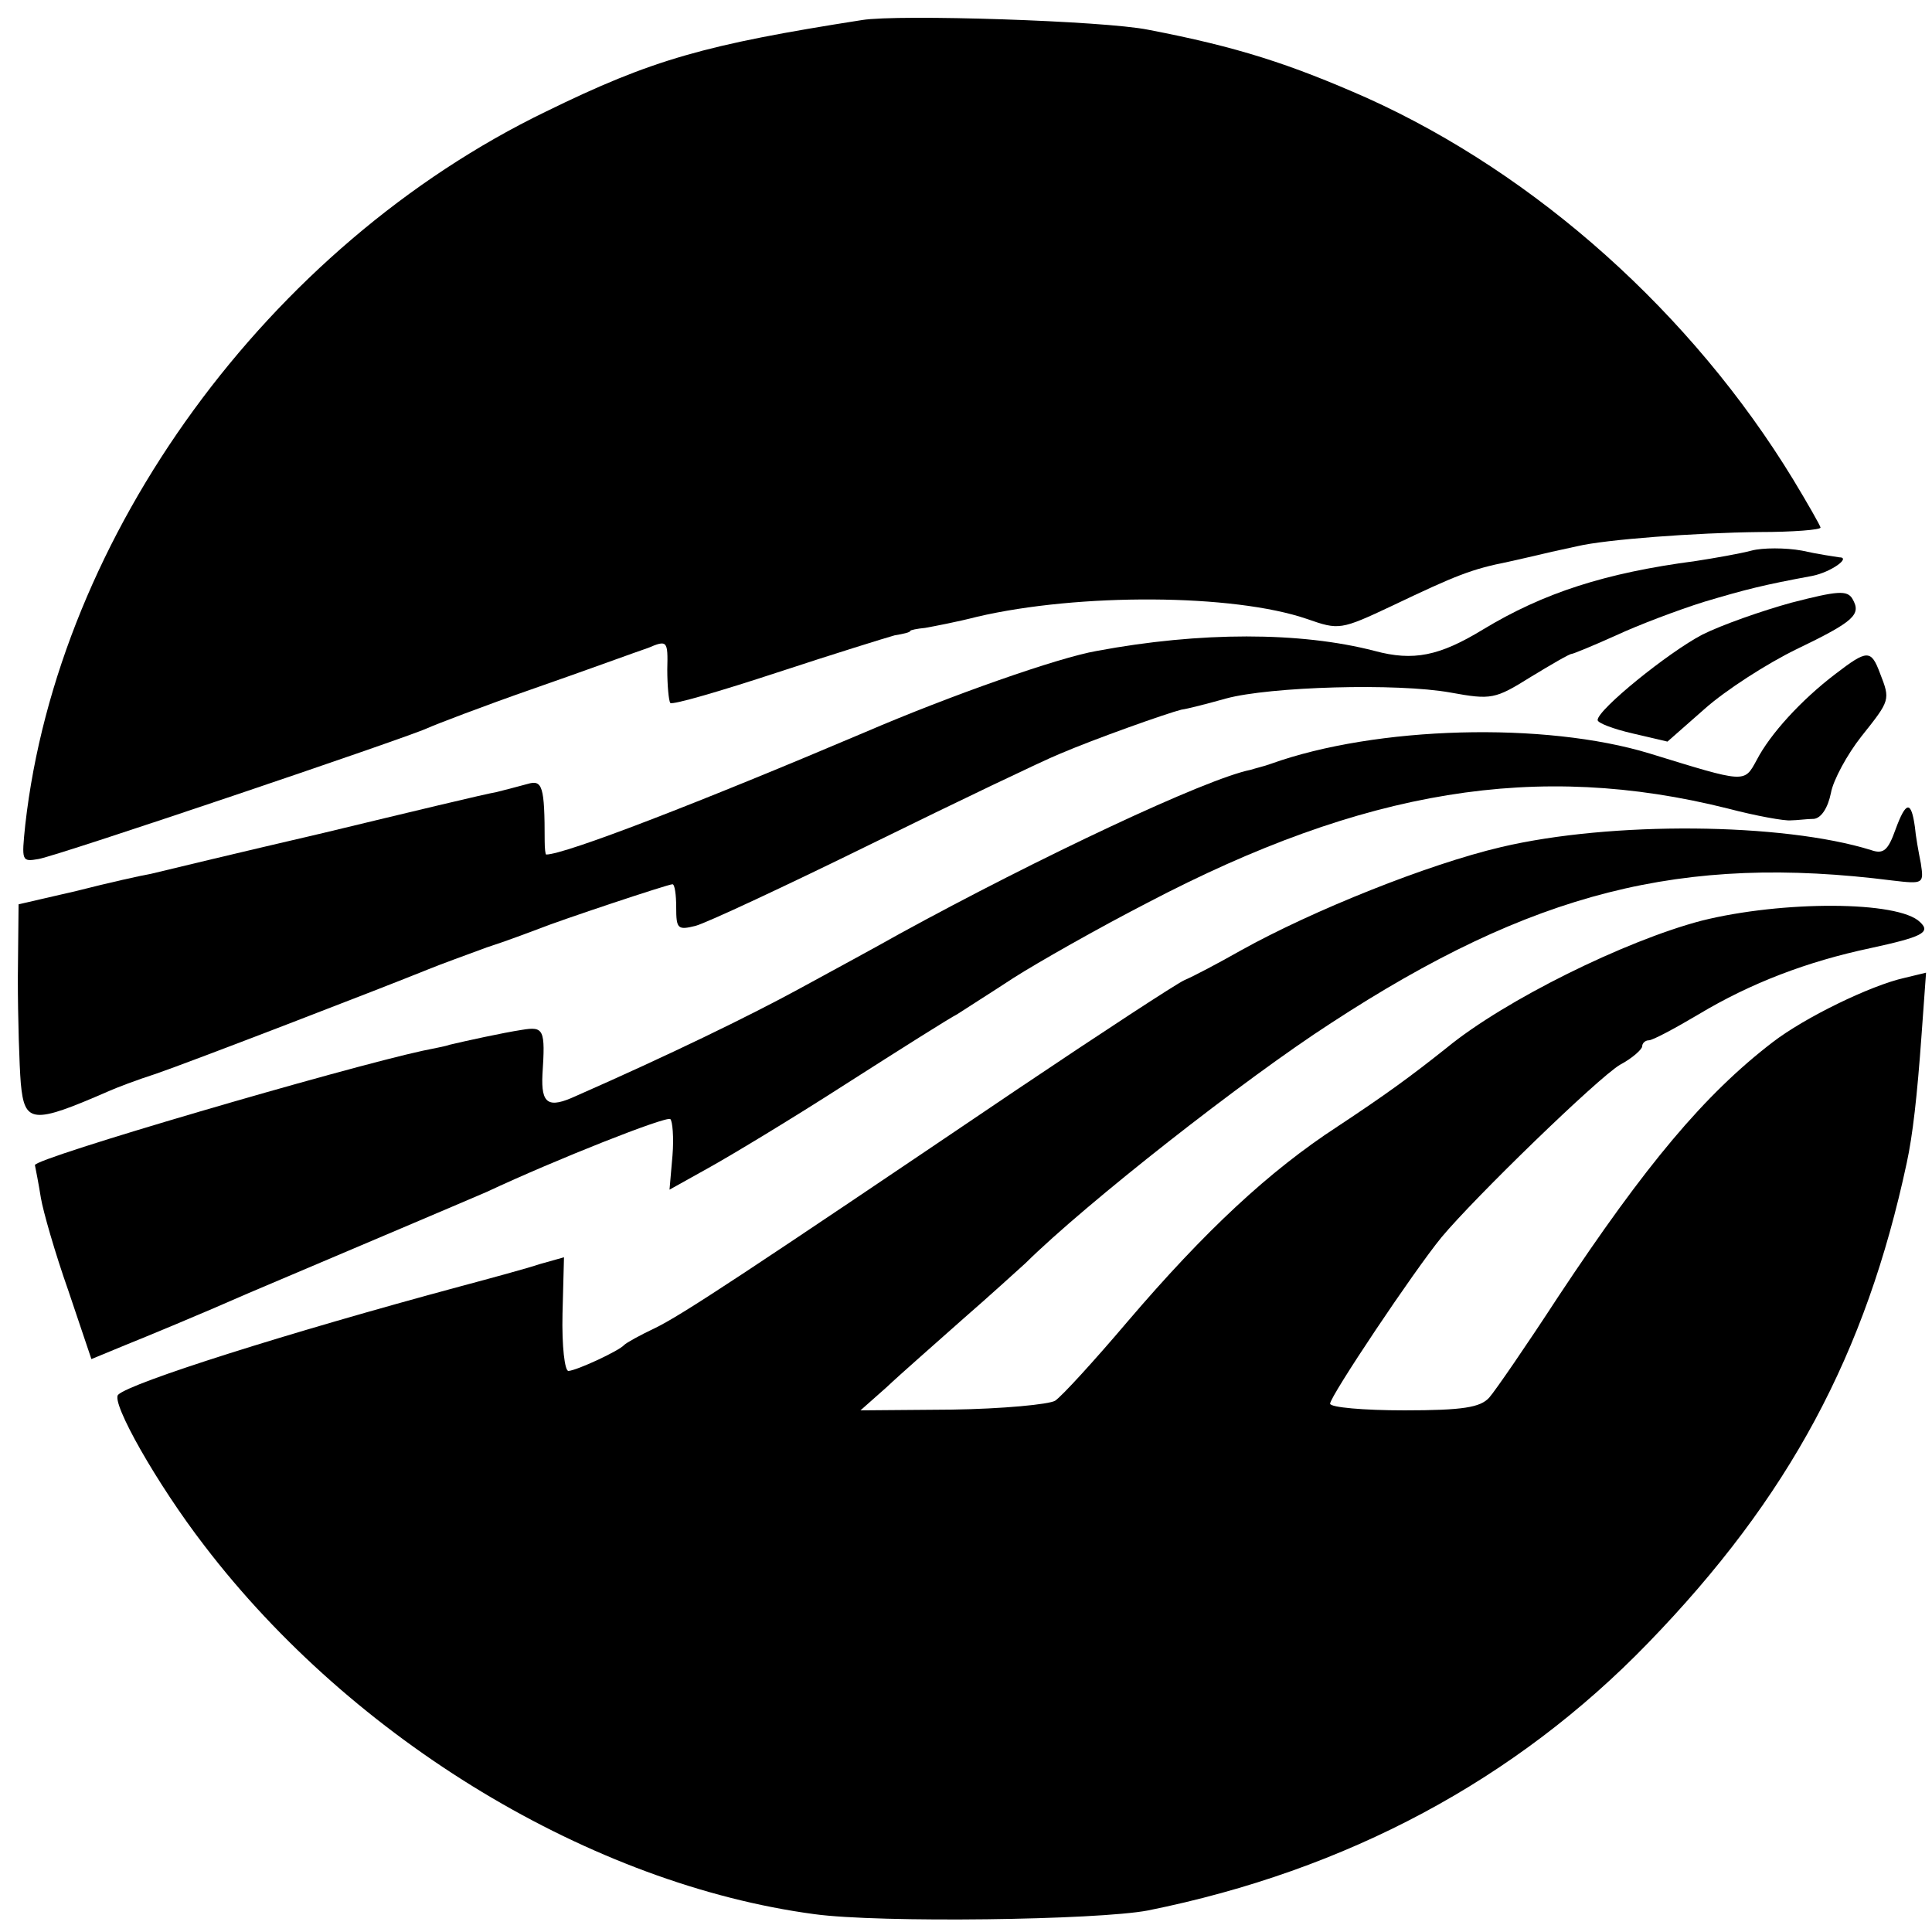
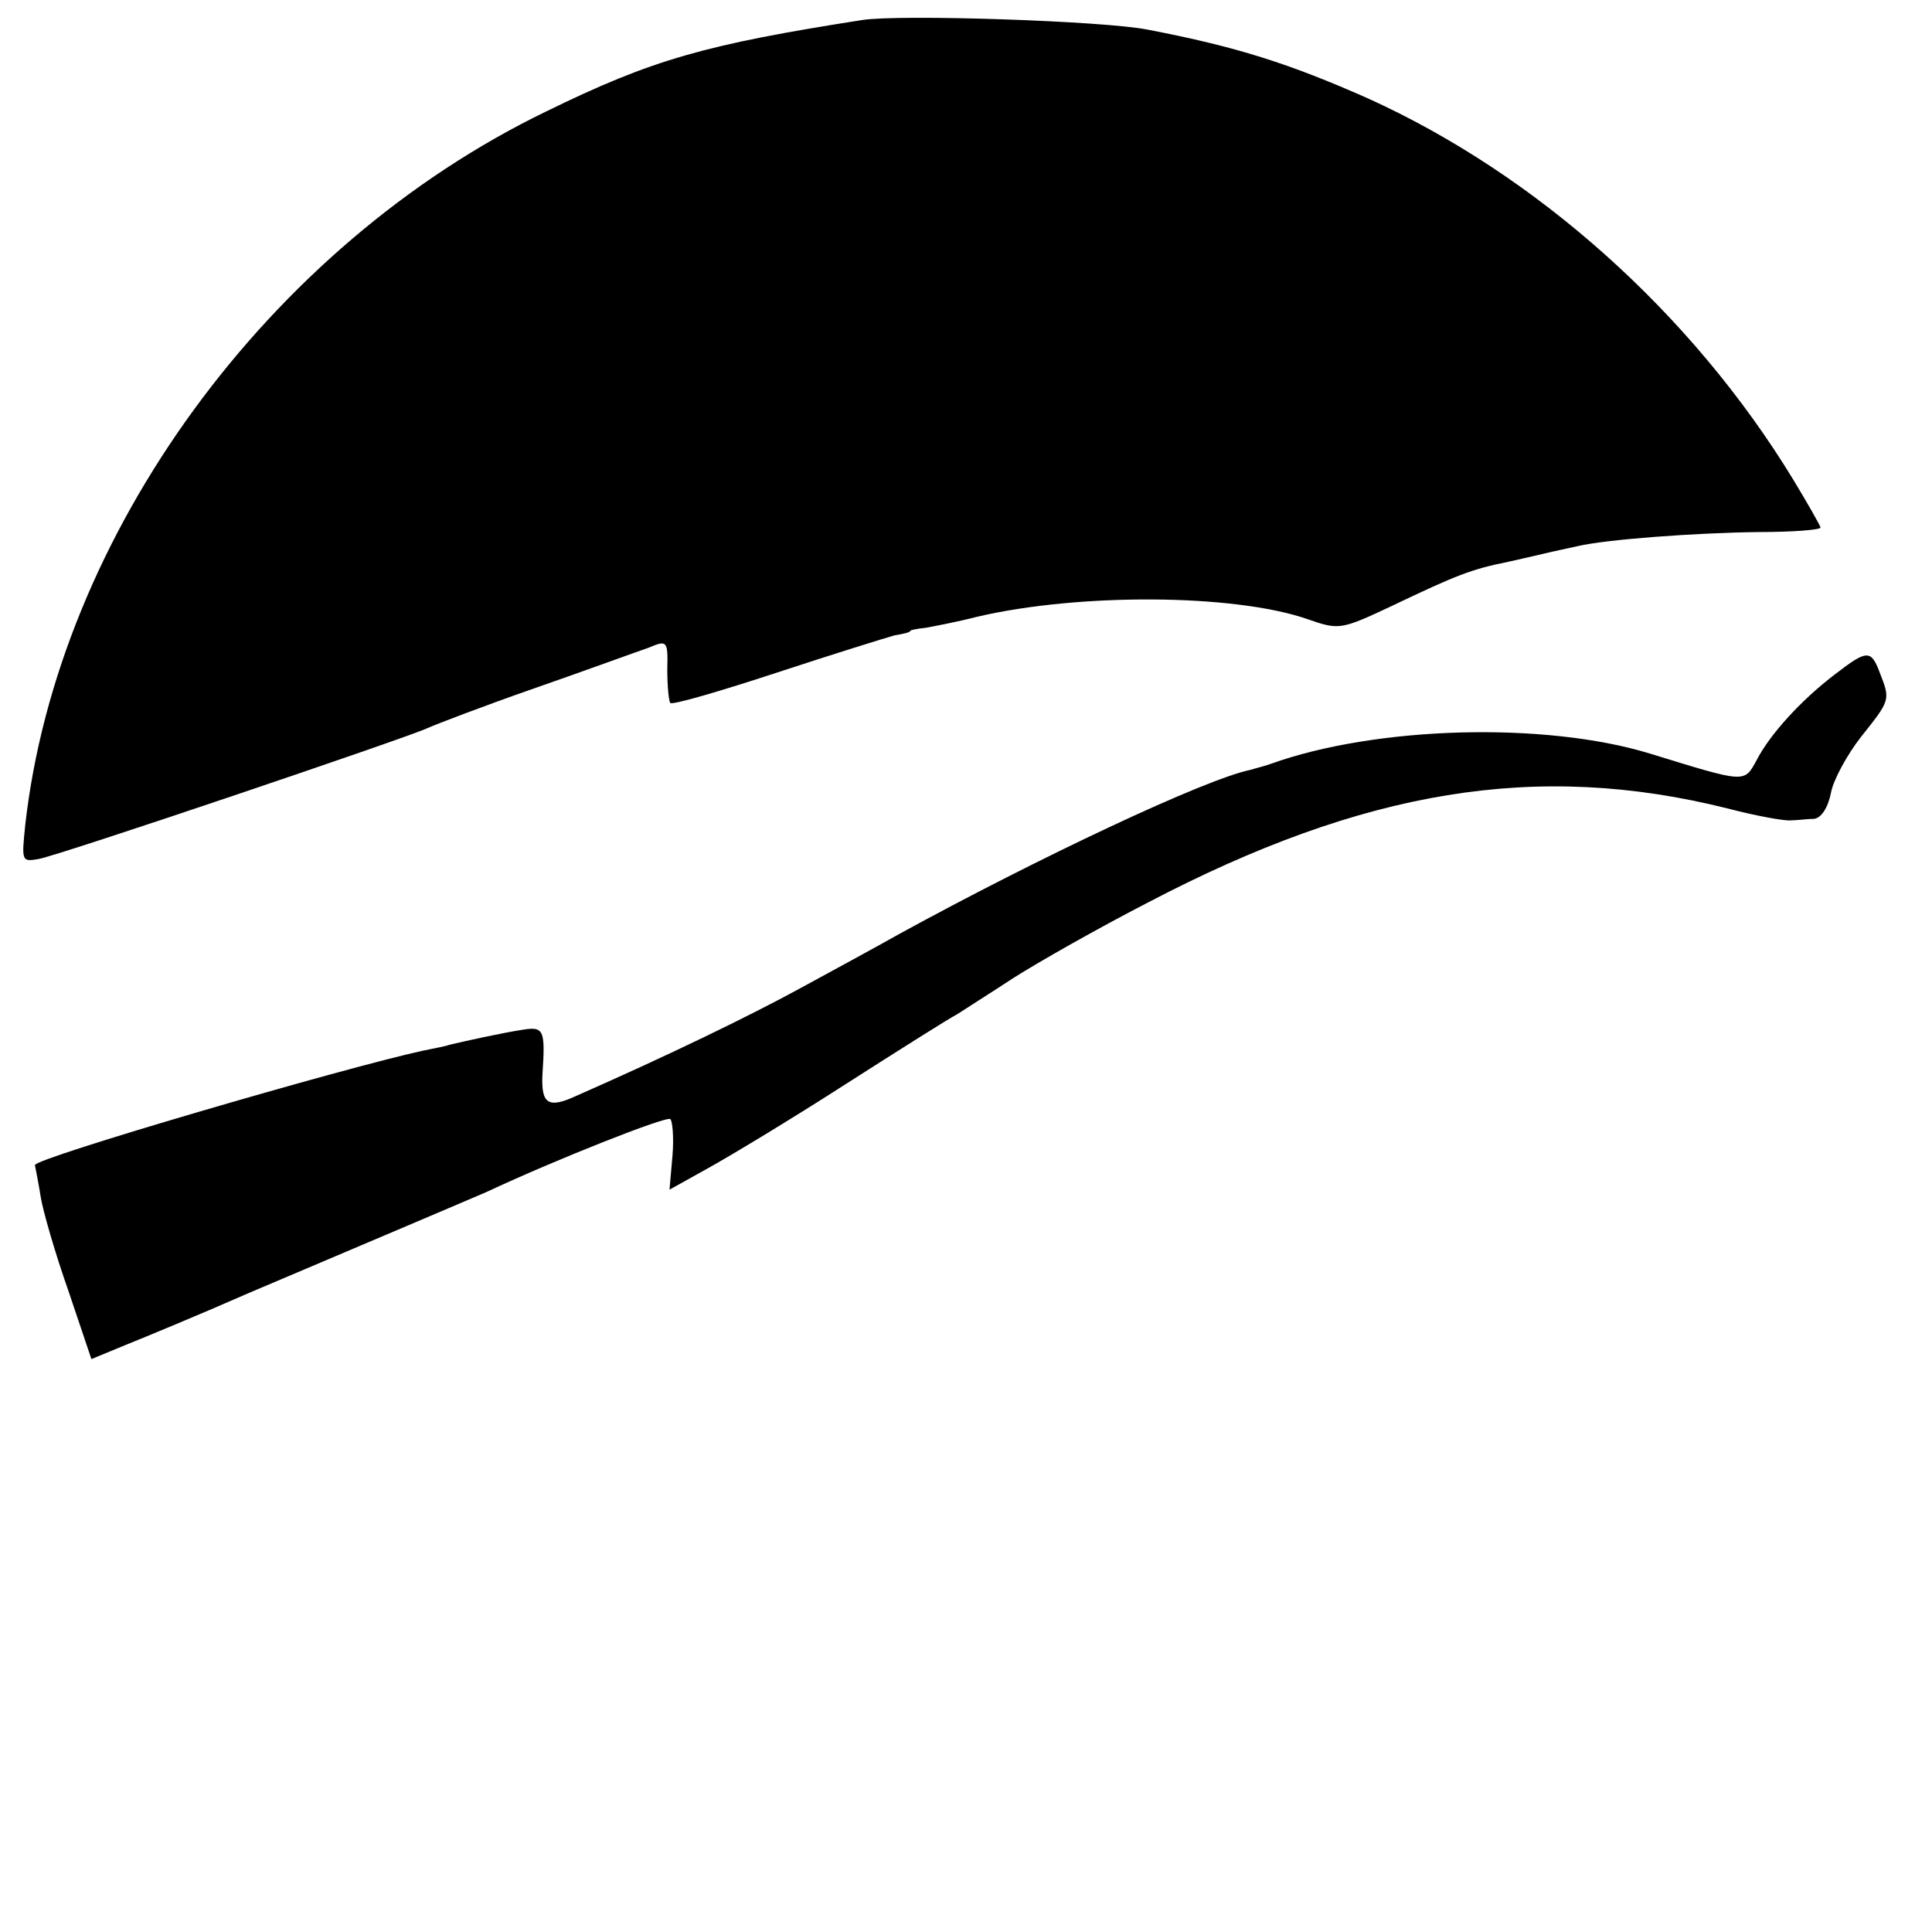
<svg xmlns="http://www.w3.org/2000/svg" version="1.0" width="260pt" height="260pt" viewBox="0 0 260 260" preserveAspectRatio="xMidYMid meet">
  <g transform="translate(0,260) scale(0.1,-0.1)" fill="#000000" stroke="none">
    <path d="M1160 2573 c-211 -33 -282 -53 -425 -123 -374 -181 -657 -570 -701 -960 -5 -49 -5 -50 18 -46 28 5 495 163 523 176 11 5 76 30 145 54 69 24 137 49 152 54 26 11 27 10 26 -29 0 -22 2 -42 4 -45 3 -3 68 16 144 41 76 25 147 47 158 50 12 2 21 4 21 6 0 1 9 3 20 4 11 2 43 8 70 15 137 32 345 31 444 -3 43 -15 45 -15 115 18 86 41 106 49 156 59 14 3 35 8 48 11 12 3 32 7 45 10 38 9 158 18 245 19 45 0 82 3 82 6 0 2 -17 32 -37 65 -136 223 -345 410 -573 513 -104 46 -175 69 -295 92 -59 12 -336 21 -385 13z" />
-     <path d="M2357 1859 c-15 -4 -49 -10 -75 -14 -122 -16 -205 -43 -286 -92 -59 -36 -94 -43 -146 -29 -100 26 -235 26 -374 0 -52 -9 -197 -60 -311 -109 -226 -96 -405 -165 -430 -165 -1 0 -2 8 -2 18 0 74 -3 83 -23 77 -11 -3 -30 -8 -42 -11 -13 -2 -117 -27 -233 -55 -116 -27 -220 -52 -232 -55 -12 -2 -57 -12 -100 -23 l-78 -18 -1 -99 c0 -54 2 -118 4 -142 5 -54 16 -55 117 -11 11 5 40 16 65 24 44 15 306 116 365 140 17 7 53 20 80 30 28 9 59 21 70 25 27 11 174 60 180 60 3 0 5 -14 5 -31 0 -29 2 -31 26 -25 15 4 122 54 238 111 116 57 229 111 251 120 49 21 145 55 165 60 8 1 35 8 60 15 59 16 230 21 302 8 55 -10 60 -9 108 21 28 17 52 31 55 31 2 0 29 11 60 25 30 14 83 34 118 45 57 17 81 23 146 35 25 5 53 25 36 25 -6 1 -28 4 -50 9 -22 4 -53 4 -68 0z" />
-     <path d="M2411 1789 c-40 -11 -94 -30 -120 -43 -46 -24 -141 -101 -141 -115 0 -4 21 -12 47 -18 l47 -11 50 44 c28 25 84 61 123 80 79 38 88 47 76 68 -7 12 -20 11 -82 -5z" />
    <path d="M2470 1693 c-46 -35 -88 -81 -106 -116 -17 -31 -14 -31 -144 9 -141 43 -368 37 -510 -14 -8 -3 -21 -6 -27 -8 -60 -12 -285 -118 -473 -221 -30 -17 -91 -50 -135 -74 -68 -37 -175 -89 -300 -144 -37 -17 -47 -11 -45 29 4 61 2 65 -28 60 -26 -4 -76 -15 -97 -20 -5 -2 -22 -5 -36 -8 -106 -23 -524 -145 -522 -154 1 -5 5 -25 8 -44 3 -18 19 -74 37 -125 l31 -92 46 19 c25 10 100 41 166 70 66 28 158 67 205 87 47 20 99 42 115 49 94 44 241 102 247 98 3 -2 5 -25 3 -49 l-4 -46 52 29 c29 16 112 66 185 113 72 46 140 89 150 94 9 6 44 28 76 49 33 21 114 67 180 101 292 153 525 191 781 127 38 -10 77 -17 85 -16 8 0 22 2 31 2 10 1 19 15 23 35 3 17 22 52 41 76 39 49 39 49 25 85 -12 32 -17 32 -60 -1z" />
-     <path d="M2551 1484 c-10 -28 -16 -34 -33 -28 -119 37 -350 39 -498 4 -98 -23 -253 -85 -350 -139 -30 -17 -64 -35 -76 -40 -11 -5 -112 -71 -225 -147 -364 -246 -453 -305 -489 -322 -19 -9 -37 -19 -40 -22 -7 -8 -63 -34 -75 -35 -5 0 -9 33 -8 77 l2 76 -32 -9 c-18 -6 -66 -19 -107 -30 -234 -63 -445 -130 -461 -146 -10 -10 52 -120 116 -203 201 -263 522 -456 821 -496 88 -12 381 -8 449 5 268 54 495 176 673 360 190 196 293 389 348 646 8 37 14 89 20 173 l6 83 -29 -7 c-45 -10 -134 -53 -178 -87 -91 -70 -170 -164 -288 -342 -43 -66 -85 -127 -93 -136 -12 -13 -35 -17 -114 -17 -55 0 -100 4 -100 9 0 10 113 179 150 224 45 54 210 214 240 232 17 9 30 21 30 25 0 4 4 8 9 8 5 0 35 16 67 35 70 42 146 71 231 89 69 15 82 21 67 35 -29 29 -186 29 -294 2 -103 -27 -265 -107 -343 -171 -49 -39 -82 -63 -147 -106 -92 -60 -178 -140 -283 -263 -45 -53 -88 -100 -97 -106 -8 -5 -71 -11 -139 -12 l-123 -1 35 31 c19 18 66 59 103 92 38 33 75 67 84 75 82 81 295 248 411 323 271 177 473 228 756 192 42 -5 42 -4 38 23 -3 15 -7 37 -8 49 -5 36 -12 35 -26 -3z" />
  </g>
</svg>